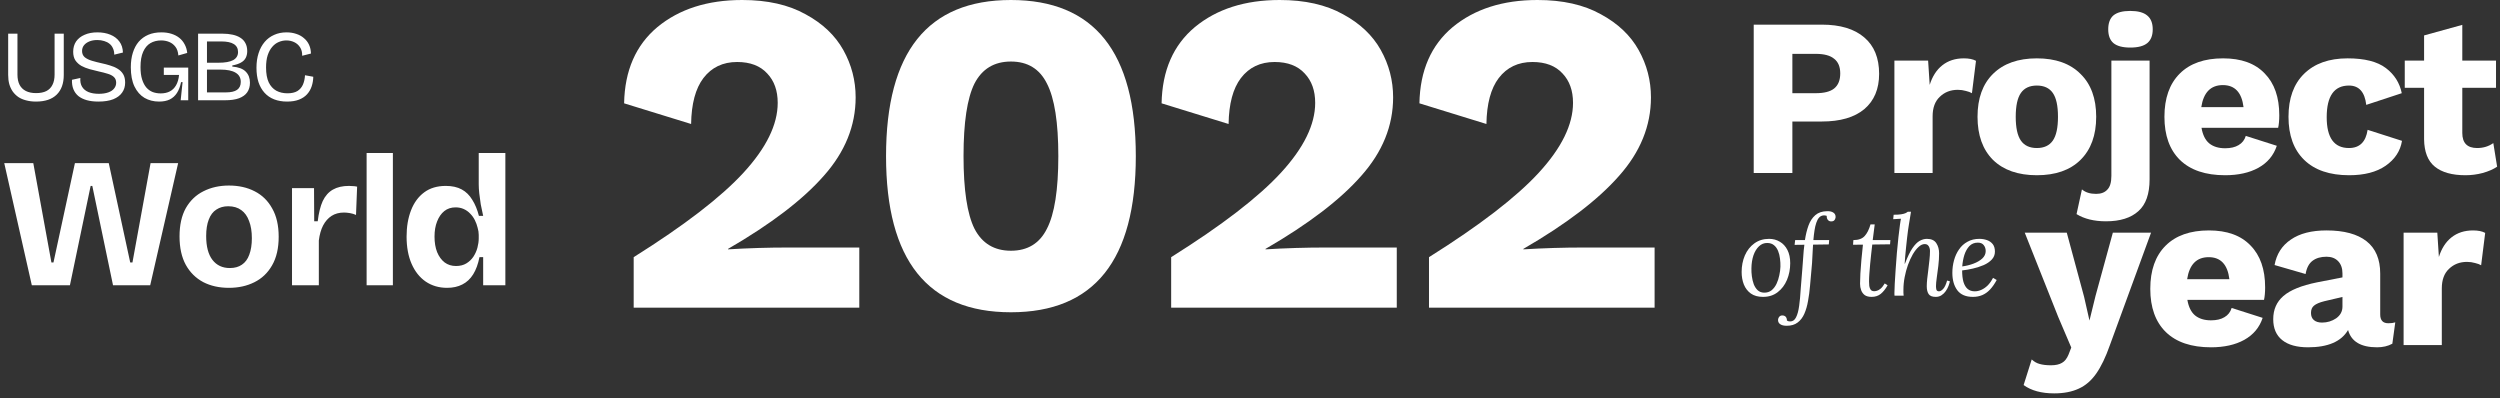
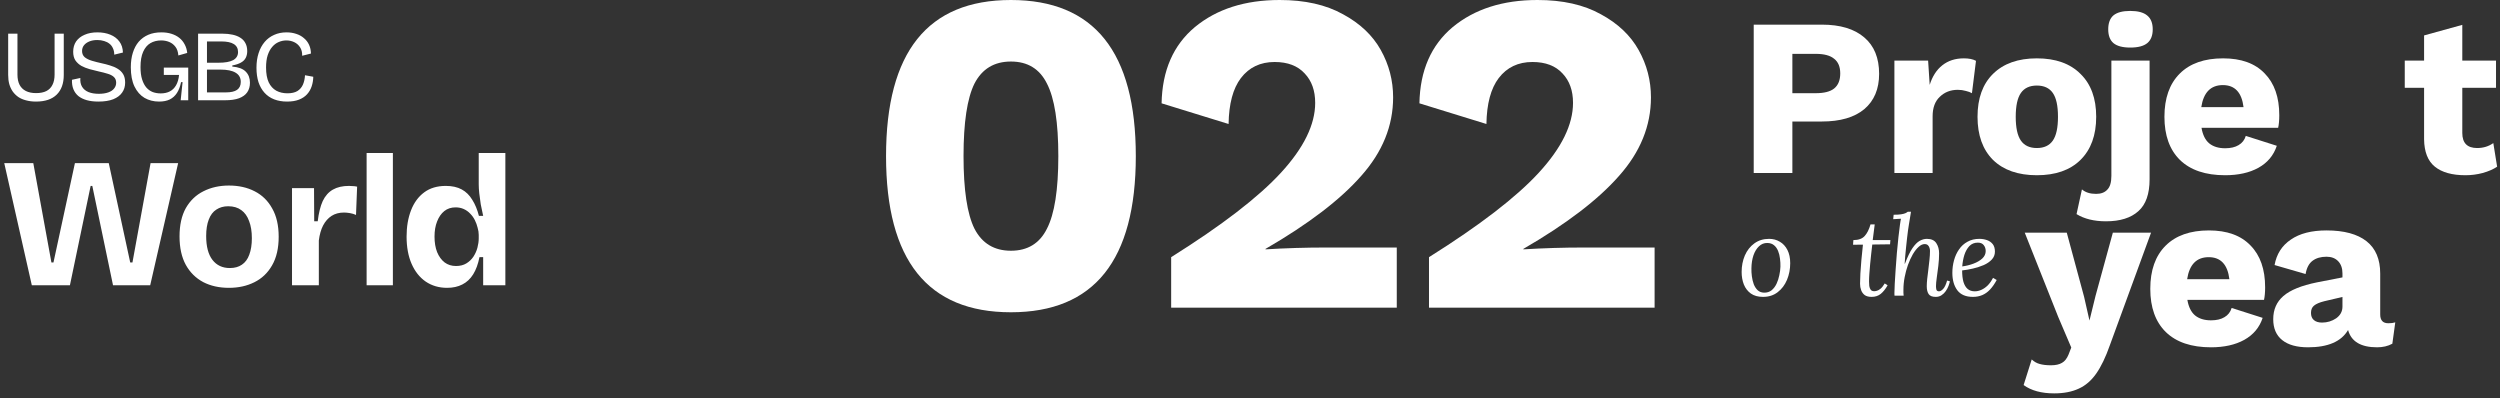
<svg xmlns="http://www.w3.org/2000/svg" width="446" height="71" viewBox="0 0 446 71" fill="none">
  <rect x="0" y="0" width="446" height="71" fill="#333333" stroke="none" />
  <path d="M6.426 18.121C5.778 18.121 5.19 18.049 4.662 17.905C4.134 17.773 3.672 17.575 3.276 17.311C2.88 17.035 2.544 16.705 2.268 16.321C2.004 15.937 1.8 15.499 1.656 15.007C1.524 14.515 1.458 13.969 1.458 13.369V6.007H3.114V13.315C3.114 14.035 3.24 14.641 3.492 15.133C3.744 15.613 4.116 15.979 4.608 16.231C5.1 16.483 5.706 16.609 6.426 16.609C7.17 16.609 7.782 16.489 8.262 16.249C8.754 15.997 9.12 15.625 9.36 15.133C9.612 14.641 9.738 14.035 9.738 13.315V6.007H11.376V13.369C11.376 14.881 10.956 16.051 10.116 16.879C9.276 17.707 8.046 18.121 6.426 18.121ZM17.556 18.121C16.764 18.121 16.068 18.037 15.468 17.869C14.88 17.701 14.382 17.455 13.974 17.131C13.578 16.795 13.284 16.387 13.092 15.907C12.9 15.427 12.816 14.869 12.84 14.233L14.334 13.909C14.286 14.533 14.388 15.055 14.64 15.475C14.892 15.895 15.276 16.213 15.792 16.429C16.308 16.633 16.914 16.735 17.61 16.735C18.282 16.735 18.852 16.651 19.32 16.483C19.788 16.315 20.136 16.081 20.364 15.781C20.604 15.481 20.724 15.139 20.724 14.755C20.724 14.323 20.586 13.981 20.31 13.729C20.034 13.477 19.662 13.285 19.194 13.153C18.738 13.009 18.228 12.877 17.664 12.757C17.112 12.637 16.56 12.499 16.008 12.343C15.456 12.187 14.958 11.989 14.514 11.749C14.082 11.497 13.728 11.173 13.452 10.777C13.188 10.369 13.056 9.853 13.056 9.229C13.056 8.521 13.23 7.909 13.578 7.393C13.938 6.877 14.442 6.481 15.09 6.205C15.738 5.917 16.5 5.773 17.376 5.773C18.24 5.773 19.008 5.911 19.68 6.187C20.364 6.463 20.904 6.871 21.3 7.411C21.696 7.939 21.906 8.593 21.93 9.373L20.382 9.751C20.382 9.319 20.304 8.941 20.148 8.617C20.004 8.281 19.8 8.011 19.536 7.807C19.272 7.591 18.954 7.429 18.582 7.321C18.21 7.201 17.802 7.141 17.358 7.141C16.818 7.141 16.344 7.225 15.936 7.393C15.528 7.561 15.21 7.789 14.982 8.077C14.754 8.365 14.64 8.707 14.64 9.103C14.64 9.571 14.802 9.943 15.126 10.219C15.462 10.483 15.894 10.693 16.422 10.849C16.95 11.005 17.514 11.149 18.114 11.281C18.63 11.389 19.134 11.521 19.626 11.677C20.13 11.821 20.586 12.019 20.994 12.271C21.402 12.511 21.726 12.829 21.966 13.225C22.206 13.621 22.326 14.125 22.326 14.737C22.326 15.421 22.146 16.015 21.786 16.519C21.438 17.023 20.91 17.419 20.202 17.707C19.494 17.983 18.612 18.121 17.556 18.121ZM28.379 18.121C27.407 18.121 26.537 17.899 25.769 17.455C25.013 16.999 24.419 16.321 23.987 15.421C23.555 14.521 23.339 13.381 23.339 12.001C23.339 11.029 23.459 10.165 23.699 9.409C23.939 8.641 24.287 7.987 24.743 7.447C25.211 6.907 25.781 6.493 26.453 6.205C27.125 5.917 27.905 5.773 28.793 5.773C29.453 5.773 30.047 5.857 30.575 6.025C31.115 6.193 31.583 6.433 31.979 6.745C32.375 7.057 32.693 7.441 32.933 7.897C33.185 8.353 33.341 8.869 33.401 9.445L31.817 9.895C31.769 9.247 31.595 8.731 31.295 8.347C30.995 7.951 30.623 7.663 30.179 7.483C29.735 7.303 29.261 7.213 28.757 7.213C28.025 7.213 27.383 7.375 26.831 7.699C26.279 8.023 25.847 8.539 25.535 9.247C25.223 9.943 25.067 10.849 25.067 11.965C25.067 12.841 25.163 13.579 25.355 14.179C25.547 14.779 25.805 15.265 26.129 15.637C26.453 15.997 26.831 16.261 27.263 16.429C27.707 16.585 28.175 16.663 28.667 16.663C29.303 16.663 29.849 16.543 30.305 16.303C30.761 16.063 31.127 15.703 31.403 15.223C31.691 14.731 31.871 14.113 31.943 13.369H29.225V12.055H33.581V13.837V17.887H32.231L32.573 14.647H32.303C32.147 15.427 31.901 16.075 31.565 16.591C31.241 17.095 30.815 17.479 30.287 17.743C29.771 17.995 29.135 18.121 28.379 18.121ZM35.339 17.887V6.007H39.695C40.355 6.007 40.955 6.067 41.495 6.187C42.047 6.307 42.515 6.493 42.899 6.745C43.283 6.985 43.577 7.303 43.781 7.699C43.997 8.095 44.105 8.569 44.105 9.121C44.105 9.577 44.015 9.979 43.835 10.327C43.655 10.675 43.367 10.957 42.971 11.173C42.587 11.389 42.077 11.557 41.441 11.677V11.875C42.545 11.971 43.343 12.271 43.835 12.775C44.339 13.279 44.591 13.939 44.591 14.755C44.591 15.427 44.429 15.997 44.105 16.465C43.793 16.921 43.307 17.275 42.647 17.527C41.999 17.767 41.159 17.887 40.127 17.887H35.339ZM36.923 16.483H40.289C41.189 16.483 41.855 16.333 42.287 16.033C42.731 15.721 42.953 15.247 42.953 14.611C42.953 13.879 42.647 13.333 42.035 12.973C41.435 12.601 40.523 12.415 39.299 12.415H36.923V16.483ZM36.923 11.191H38.975C40.151 11.191 41.027 11.035 41.603 10.723C42.179 10.399 42.467 9.919 42.467 9.283C42.467 8.647 42.215 8.173 41.711 7.861C41.219 7.549 40.469 7.393 39.461 7.393H36.923V11.191ZM51.209 18.121C50.357 18.121 49.589 17.989 48.905 17.725C48.233 17.461 47.663 17.071 47.195 16.555C46.727 16.039 46.367 15.409 46.115 14.665C45.875 13.909 45.755 13.051 45.755 12.091C45.755 11.119 45.881 10.249 46.133 9.481C46.385 8.701 46.745 8.035 47.213 7.483C47.681 6.931 48.245 6.511 48.905 6.223C49.565 5.923 50.303 5.773 51.119 5.773C51.743 5.773 52.319 5.863 52.847 6.043C53.375 6.211 53.831 6.463 54.215 6.799C54.611 7.123 54.917 7.519 55.133 7.987C55.349 8.455 55.463 8.977 55.475 9.553L53.909 9.949C53.921 9.337 53.795 8.833 53.531 8.437C53.267 8.029 52.919 7.723 52.487 7.519C52.055 7.315 51.587 7.213 51.083 7.213C50.615 7.213 50.159 7.309 49.715 7.501C49.283 7.681 48.899 7.969 48.563 8.365C48.227 8.749 47.957 9.247 47.753 9.859C47.561 10.459 47.465 11.185 47.465 12.037C47.465 13.129 47.621 14.011 47.933 14.683C48.257 15.355 48.707 15.853 49.283 16.177C49.859 16.489 50.525 16.645 51.281 16.645C52.013 16.645 52.601 16.513 53.045 16.249C53.489 15.973 53.819 15.595 54.035 15.115C54.251 14.623 54.377 14.059 54.413 13.423L55.889 13.693C55.877 14.293 55.781 14.863 55.601 15.403C55.421 15.943 55.145 16.417 54.773 16.825C54.401 17.233 53.921 17.551 53.333 17.779C52.745 18.007 52.037 18.121 51.209 18.121ZM5.676 50.887L0.759 29.107H5.94L9.174 46.828H9.537L13.365 29.107H19.404L23.232 46.828H23.628L26.862 29.107H31.779L26.796 50.887H20.163L16.467 33.166H16.17L12.474 50.887H5.676ZM40.84 51.349C39.102 51.349 37.573 51.008 36.253 50.326C34.933 49.622 33.899 48.599 33.151 47.257C32.403 45.893 32.029 44.199 32.029 42.175C32.029 40.151 32.403 38.468 33.151 37.126C33.921 35.784 34.966 34.783 36.286 34.123C37.628 33.441 39.146 33.1 40.84 33.1C42.578 33.1 44.107 33.441 45.427 34.123C46.769 34.805 47.814 35.828 48.562 37.192C49.332 38.534 49.717 40.217 49.717 42.241C49.717 44.287 49.321 45.992 48.529 47.356C47.759 48.698 46.703 49.699 45.361 50.359C44.041 51.019 42.534 51.349 40.84 51.349ZM41.005 47.818C41.863 47.818 42.578 47.62 43.15 47.224C43.744 46.828 44.184 46.234 44.47 45.442C44.778 44.628 44.932 43.649 44.932 42.505C44.932 41.295 44.767 40.272 44.437 39.436C44.129 38.578 43.667 37.929 43.051 37.489C42.435 37.027 41.654 36.796 40.708 36.796C39.894 36.796 39.19 36.994 38.596 37.39C38.002 37.764 37.551 38.358 37.243 39.172C36.935 39.964 36.781 40.943 36.781 42.109C36.781 43.979 37.155 45.398 37.903 46.366C38.651 47.334 39.685 47.818 41.005 47.818ZM52.095 50.887V42.505V33.562H56.022L56.055 39.469H56.682C56.858 37.995 57.155 36.796 57.573 35.872C58.013 34.948 58.618 34.266 59.388 33.826C60.158 33.386 61.115 33.166 62.259 33.166C62.457 33.166 62.666 33.177 62.886 33.199C63.128 33.199 63.403 33.232 63.711 33.298L63.513 38.347C63.183 38.193 62.82 38.083 62.424 38.017C62.028 37.951 61.676 37.918 61.368 37.918C60.51 37.918 59.773 38.116 59.157 38.512C58.541 38.908 58.035 39.48 57.639 40.228C57.265 40.954 57.012 41.845 56.88 42.901V50.887H52.095ZM65.404 50.887V27.292H70.09V50.887H65.404ZM79.762 51.349C78.31 51.349 77.034 50.975 75.934 50.227C74.856 49.479 74.02 48.423 73.426 47.059C72.832 45.695 72.535 44.078 72.535 42.208C72.535 40.448 72.799 38.886 73.327 37.522C73.855 36.158 74.636 35.091 75.67 34.321C76.704 33.551 77.991 33.166 79.531 33.166C80.653 33.166 81.599 33.375 82.369 33.793C83.139 34.211 83.766 34.827 84.25 35.641C84.756 36.433 85.152 37.39 85.438 38.512H86.197C86.043 37.808 85.9 37.126 85.768 36.466C85.658 35.784 85.57 35.135 85.504 34.519C85.438 33.903 85.405 33.364 85.405 32.902V27.292H90.157V42.373V50.887H86.197V45.871H85.537C85.295 47.103 84.921 48.126 84.415 48.94C83.909 49.754 83.26 50.359 82.468 50.755C81.698 51.151 80.796 51.349 79.762 51.349ZM81.346 47.455C82.072 47.455 82.688 47.301 83.194 46.993C83.7 46.685 84.118 46.289 84.448 45.805C84.778 45.299 85.02 44.76 85.174 44.188C85.328 43.594 85.405 43.044 85.405 42.538V41.911C85.405 41.493 85.339 41.064 85.207 40.624C85.097 40.162 84.932 39.711 84.712 39.271C84.492 38.831 84.217 38.446 83.887 38.116C83.557 37.764 83.172 37.489 82.732 37.291C82.292 37.093 81.808 36.994 81.28 36.994C80.488 36.994 79.817 37.214 79.267 37.654C78.717 38.094 78.288 38.71 77.98 39.502C77.672 40.272 77.518 41.174 77.518 42.208C77.518 43.264 77.672 44.188 77.98 44.98C78.31 45.772 78.761 46.388 79.333 46.828C79.905 47.246 80.576 47.455 81.346 47.455Z" fill="white" />
  <path d="M325.012 4.395C328.3 4.395 330.826 5.157 332.59 6.681C334.354 8.178 335.236 10.343 335.236 13.177C335.236 15.877 334.354 17.975 332.59 19.472C330.826 20.942 328.3 21.677 325.012 21.677H319.759V30.86H312.863V4.395H325.012ZM323.929 16.625C325.426 16.625 326.522 16.344 327.217 15.783C327.939 15.195 328.3 14.299 328.3 13.097C328.3 11.92 327.939 11.052 327.217 10.49C326.522 9.902 325.426 9.608 323.929 9.608H319.759V16.625H323.929Z" fill="white" />
  <path d="M350.351 10.41C351.26 10.41 351.982 10.557 352.516 10.851L351.794 16.625C351.527 16.465 351.166 16.331 350.712 16.224C350.257 16.09 349.776 16.024 349.268 16.024C347.985 16.024 346.916 16.438 346.061 17.267C345.205 18.069 344.778 19.231 344.778 20.755V30.86H337.961V10.811H343.976L344.256 15.141C344.738 13.618 345.486 12.455 346.502 11.653C347.544 10.824 348.827 10.41 350.351 10.41Z" fill="white" />
  <path d="M363.375 10.41C366.717 10.41 369.309 11.332 371.154 13.177C373.025 14.994 373.961 17.547 373.961 20.835C373.961 24.123 373.025 26.69 371.154 28.534C369.309 30.352 366.717 31.261 363.375 31.261C360.034 31.261 357.428 30.352 355.557 28.534C353.712 26.69 352.79 24.123 352.79 20.835C352.79 17.547 353.712 14.994 355.557 13.177C357.428 11.332 360.034 10.41 363.375 10.41ZM363.375 15.262C362.092 15.262 361.143 15.703 360.528 16.585C359.914 17.467 359.606 18.884 359.606 20.835C359.606 22.787 359.914 24.204 360.528 25.086C361.143 25.968 362.092 26.409 363.375 26.409C364.658 26.409 365.607 25.968 366.222 25.086C366.837 24.204 367.144 22.787 367.144 20.835C367.144 18.884 366.837 17.467 366.222 16.585C365.607 15.703 364.658 15.262 363.375 15.262Z" fill="white" />
  <path d="M380.038 1.949C381.401 1.949 382.403 2.217 383.045 2.751C383.713 3.286 384.047 4.115 384.047 5.237C384.047 6.333 383.726 7.149 383.085 7.683C382.443 8.218 381.428 8.485 380.038 8.485C378.674 8.485 377.672 8.218 377.03 7.683C376.416 7.149 376.108 6.333 376.108 5.237C376.108 4.115 376.416 3.286 377.03 2.751C377.672 2.217 378.674 1.949 380.038 1.949ZM383.486 31.983C383.486 34.602 382.818 36.5 381.481 37.676C380.145 38.879 378.22 39.481 375.707 39.481C373.596 39.481 371.845 39.053 370.455 38.198L371.417 33.787C372.032 34.322 372.874 34.589 373.943 34.589C374.825 34.589 375.493 34.335 375.948 33.827C376.429 33.346 376.67 32.531 376.67 31.381V10.811H383.486V31.983Z" fill="white" />
  <path d="M406.623 20.555C406.623 21.464 406.556 22.212 406.422 22.8H392.75C392.963 24.057 393.418 24.979 394.113 25.567C394.835 26.155 395.783 26.449 396.96 26.449C397.949 26.449 398.751 26.262 399.365 25.888C400.007 25.514 400.435 24.965 400.648 24.244L406.182 26.008C405.62 27.719 404.524 29.029 402.894 29.938C401.29 30.82 399.312 31.261 396.96 31.261C393.458 31.261 390.771 30.352 388.9 28.534C387.056 26.716 386.134 24.15 386.134 20.835C386.134 17.521 387.043 14.954 388.86 13.137C390.678 11.319 393.257 10.41 396.599 10.41C399.833 10.41 402.306 11.305 404.016 13.097C405.754 14.861 406.623 17.347 406.623 20.555ZM396.559 15.181C394.393 15.181 393.11 16.491 392.709 19.111H400.247C399.927 16.491 398.697 15.181 396.559 15.181Z" fill="white" />
-   <path d="M418.813 10.41C421.834 10.41 424.106 10.985 425.629 12.134C427.153 13.284 428.102 14.781 428.476 16.625L422.141 18.71C421.874 16.411 420.845 15.262 419.054 15.262C416.407 15.262 415.084 17.146 415.084 20.916C415.084 24.578 416.407 26.409 419.054 26.409C420.952 26.409 422.061 25.326 422.382 23.161L428.516 25.126C428.222 26.944 427.247 28.427 425.589 29.577C423.959 30.7 421.794 31.261 419.094 31.261C415.619 31.261 412.946 30.352 411.075 28.534C409.203 26.716 408.268 24.15 408.268 20.835C408.268 17.547 409.19 14.994 411.034 13.177C412.906 11.332 415.498 10.41 418.813 10.41Z" fill="white" />
  <path d="M445.488 29.737C444.82 30.192 443.965 30.566 442.922 30.86C441.906 31.127 440.877 31.261 439.835 31.261C437.456 31.261 435.638 30.753 434.382 29.737C433.125 28.721 432.484 27.091 432.457 24.845V15.663H429.009V10.811H432.457V6.32L439.274 4.435V10.811H445.288V15.663H439.274V23.722C439.274 25.514 440.156 26.409 441.92 26.409C443.016 26.409 443.978 26.115 444.807 25.527L445.488 29.737Z" fill="white" />
  <path d="M376.41 61.558C375.662 63.696 374.847 65.394 373.965 66.65C373.083 67.906 372.04 68.802 370.837 69.337C369.634 69.898 368.177 70.179 366.467 70.179C364.195 70.179 362.377 69.684 361.014 68.695L362.457 64.124C362.885 64.525 363.353 64.792 363.861 64.926C364.395 65.086 365.077 65.166 365.905 65.166C366.734 65.166 367.389 65.019 367.87 64.725C368.351 64.458 368.739 63.963 369.033 63.242L369.514 61.999L367.188 56.545L361.214 41.509H368.712L371.799 52.937L372.762 57.187L373.844 52.776L376.932 41.509H383.748L376.41 61.558Z" fill="white" />
  <path d="M404.099 51.252C404.099 52.161 404.033 52.91 403.899 53.498H390.226C390.44 54.754 390.895 55.676 391.59 56.265C392.311 56.853 393.26 57.147 394.436 57.147C395.425 57.147 396.227 56.96 396.842 56.585C397.484 56.211 397.911 55.663 398.125 54.941L403.658 56.706C403.097 58.417 402.001 59.726 400.371 60.635C398.767 61.517 396.789 61.959 394.436 61.959C390.935 61.959 388.248 61.05 386.377 59.232C384.533 57.414 383.611 54.848 383.611 51.533C383.611 48.218 384.519 45.652 386.337 43.834C388.155 42.017 390.734 41.108 394.076 41.108C397.31 41.108 399.782 42.003 401.493 43.794C403.231 45.559 404.099 48.044 404.099 51.252ZM394.035 45.879C391.87 45.879 390.587 47.189 390.186 49.809H397.724C397.403 47.189 396.174 45.879 394.035 45.879Z" fill="white" />
  <path d="M426.073 57.668C426.581 57.668 426.995 57.615 427.316 57.508L426.795 61.317C426.02 61.745 425.111 61.959 424.068 61.959C421.182 61.959 419.457 60.929 418.896 58.871C417.693 60.929 415.314 61.959 411.759 61.959C409.754 61.959 408.217 61.531 407.148 60.675C406.079 59.82 405.544 58.577 405.544 56.946C405.544 55.236 406.146 53.859 407.348 52.816C408.578 51.747 410.583 50.932 413.363 50.37L417.894 49.488V48.766C417.894 47.857 417.64 47.136 417.132 46.601C416.624 46.066 415.929 45.799 415.047 45.799C414.031 45.799 413.202 46.04 412.561 46.521C411.919 47.002 411.505 47.791 411.318 48.887L405.785 47.283C406.132 45.331 407.095 43.821 408.672 42.752C410.249 41.656 412.374 41.108 415.047 41.108C418.174 41.108 420.553 41.749 422.184 43.032C423.814 44.315 424.63 46.24 424.63 48.806V56.104C424.63 57.147 425.111 57.668 426.073 57.668ZM414.245 57.548C415.181 57.548 416.023 57.294 416.771 56.786C417.519 56.251 417.894 55.556 417.894 54.701V52.977L414.646 53.739C413.791 53.952 413.176 54.22 412.802 54.54C412.454 54.834 412.28 55.262 412.28 55.824C412.28 56.385 412.454 56.813 412.802 57.107C413.149 57.401 413.63 57.548 414.245 57.548Z" fill="white" />
-   <path d="M441.192 41.108C442.1 41.108 442.822 41.255 443.357 41.549L442.635 47.323C442.368 47.162 442.007 47.029 441.552 46.922C441.098 46.788 440.617 46.721 440.109 46.721C438.826 46.721 437.757 47.136 436.901 47.964C436.046 48.766 435.618 49.929 435.618 51.453V61.558H428.802V41.509H434.816L435.097 45.839C435.578 44.315 436.327 43.153 437.342 42.351C438.385 41.522 439.668 41.108 441.192 41.108Z" fill="white" />
  <path d="M315.606 42.612C316.32 42.612 316.961 42.784 317.53 43.128C318.098 43.458 318.547 43.947 318.878 44.595C319.208 45.243 319.374 46.029 319.374 46.955C319.374 48.012 319.182 49.004 318.799 49.929C318.415 50.841 317.86 51.575 317.133 52.13C316.419 52.685 315.547 52.963 314.516 52.963C313.643 52.963 312.923 52.765 312.355 52.368C311.8 51.971 311.383 51.436 311.106 50.762C310.841 50.088 310.709 49.341 310.709 48.521C310.709 47.451 310.901 46.466 311.284 45.567C311.681 44.668 312.242 43.954 312.969 43.425C313.71 42.883 314.589 42.612 315.606 42.612ZM315.309 43.346C314.727 43.333 314.225 43.531 313.802 43.941C313.379 44.337 313.049 44.88 312.811 45.567C312.586 46.254 312.467 47.021 312.454 47.867C312.441 48.316 312.467 48.792 312.533 49.295C312.599 49.797 312.712 50.266 312.87 50.703C313.042 51.139 313.273 51.496 313.564 51.773C313.868 52.051 314.245 52.196 314.694 52.209C315.223 52.223 315.672 52.084 316.043 51.793C316.413 51.489 316.71 51.099 316.935 50.623C317.16 50.147 317.325 49.638 317.431 49.096C317.55 48.554 317.616 48.045 317.629 47.569C317.642 47.107 317.616 46.631 317.55 46.142C317.497 45.653 317.384 45.197 317.212 44.774C317.041 44.351 316.803 44.014 316.499 43.762C316.195 43.498 315.798 43.359 315.309 43.346Z" fill="white" />
-   <path d="M325.946 37.675C326.435 37.662 326.812 37.748 327.076 37.933C327.341 38.105 327.473 38.362 327.473 38.706C327.473 38.799 327.446 38.911 327.394 39.043C327.354 39.175 327.275 39.288 327.156 39.38C327.037 39.46 326.878 39.499 326.68 39.499C326.429 39.499 326.23 39.407 326.085 39.222C325.94 39.037 325.873 38.799 325.887 38.508C325.847 38.481 325.768 38.462 325.649 38.448C325.53 38.422 325.417 38.415 325.312 38.428C324.994 38.455 324.73 38.587 324.519 38.825C324.32 39.05 324.155 39.361 324.023 39.757C323.891 40.14 323.785 40.596 323.706 41.125C323.626 41.641 323.56 42.209 323.507 42.831H326.323L326.263 43.604L323.448 43.644C323.435 43.987 323.415 44.337 323.388 44.694C323.375 45.051 323.355 45.421 323.329 45.805C323.316 46.175 323.296 46.552 323.269 46.935C323.243 47.305 323.21 47.682 323.17 48.065C323.078 49.03 322.992 49.995 322.913 50.96C322.833 51.912 322.714 52.818 322.556 53.677C322.41 54.536 322.192 55.296 321.901 55.957C321.611 56.631 321.207 57.16 320.692 57.543C320.19 57.927 319.542 58.118 318.749 58.118C318.246 58.118 317.863 58.026 317.599 57.841C317.334 57.669 317.202 57.418 317.202 57.087C317.202 56.982 317.229 56.863 317.282 56.73C317.334 56.611 317.42 56.499 317.539 56.393C317.658 56.301 317.817 56.261 318.015 56.274C318.253 56.288 318.445 56.373 318.59 56.532C318.722 56.704 318.788 56.922 318.788 57.186C318.934 57.292 319.125 57.345 319.363 57.345C319.826 57.345 320.176 57.1 320.414 56.611C320.665 56.122 320.85 55.441 320.969 54.569C321.088 53.71 321.181 52.712 321.247 51.575C321.326 50.425 321.425 49.196 321.544 47.887C321.571 47.53 321.597 47.173 321.624 46.816C321.65 46.459 321.677 46.102 321.703 45.745C321.73 45.388 321.756 45.038 321.782 44.694C321.822 44.337 321.862 43.994 321.901 43.663L320.157 43.683L320.256 42.831H322C322.146 41.865 322.357 41 322.635 40.233C322.913 39.466 323.316 38.852 323.844 38.389C324.373 37.926 325.074 37.688 325.946 37.675Z" fill="white" />
  <path d="M334.45 40.035L334.093 42.831H337.246L337.186 43.584L334.014 43.624C333.961 44.179 333.895 44.754 333.816 45.349C333.749 45.93 333.69 46.512 333.637 47.094C333.584 47.675 333.538 48.237 333.498 48.779C333.459 49.308 333.439 49.79 333.439 50.227C333.439 50.478 333.452 50.742 333.479 51.02C333.518 51.284 333.604 51.509 333.736 51.694C333.868 51.866 334.08 51.952 334.371 51.952C334.503 51.952 334.662 51.925 334.847 51.872C335.045 51.819 335.263 51.694 335.501 51.496C335.739 51.297 335.983 50.987 336.235 50.564L336.75 50.901C336.367 51.575 335.95 52.09 335.501 52.447C335.065 52.791 334.529 52.963 333.895 52.963C333.379 52.963 332.97 52.857 332.666 52.646C332.375 52.421 332.163 52.13 332.031 51.773C331.899 51.416 331.833 51.033 331.833 50.623C331.833 50.121 331.853 49.513 331.892 48.799C331.932 48.072 331.991 47.272 332.071 46.4C332.15 45.514 332.243 44.595 332.348 43.644L330.584 43.663L330.643 42.831C331.555 42.831 332.229 42.586 332.666 42.097C333.102 41.608 333.445 40.92 333.697 40.035H334.45Z" fill="white" />
  <path d="M345.341 52.963C344.719 52.963 344.296 52.798 344.072 52.467C343.847 52.137 343.734 51.667 343.734 51.059C343.734 50.689 343.761 50.253 343.814 49.751C343.88 49.235 343.946 48.693 344.012 48.125C344.091 47.556 344.157 46.981 344.21 46.4C344.276 45.818 344.309 45.269 344.309 44.754C344.309 44.595 344.283 44.423 344.23 44.238C344.177 44.053 344.085 43.895 343.953 43.762C343.82 43.617 343.622 43.544 343.358 43.544C343.001 43.544 342.644 43.71 342.287 44.04C341.93 44.357 341.586 44.794 341.256 45.349C340.939 45.904 340.648 46.538 340.384 47.252C340.132 47.953 339.934 48.687 339.789 49.453C339.643 50.207 339.571 50.954 339.571 51.694C339.571 51.892 339.571 52.077 339.571 52.249C339.584 52.408 339.597 52.573 339.61 52.745H337.984C337.971 52.652 337.965 52.573 337.965 52.507C337.965 52.428 337.965 52.335 337.965 52.229C337.965 51.872 337.984 51.324 338.024 50.584C338.064 49.843 338.117 49.004 338.183 48.065C338.249 47.114 338.322 46.142 338.401 45.15C338.493 44.159 338.586 43.221 338.678 42.335C338.771 41.436 338.864 40.682 338.956 40.074C339.009 39.731 339.042 39.513 339.055 39.42C339.082 39.327 339.108 39.195 339.134 39.023L337.747 39.103L337.826 38.31C338.407 38.31 338.857 38.283 339.174 38.23C339.505 38.177 339.756 38.111 339.928 38.032C340.099 37.953 340.238 37.867 340.344 37.774H340.919C340.866 38.105 340.807 38.475 340.741 38.885C340.674 39.294 340.608 39.698 340.542 40.094C340.476 40.491 340.423 40.841 340.384 41.145C340.344 41.475 340.291 41.905 340.225 42.434C340.172 42.95 340.113 43.498 340.047 44.08C339.994 44.648 339.941 45.197 339.888 45.725C339.848 46.254 339.815 46.691 339.789 47.034H339.848C340.298 45.831 340.741 44.913 341.177 44.278C341.613 43.644 342.043 43.207 342.466 42.969C342.902 42.731 343.331 42.612 343.754 42.612C344.547 42.612 345.109 42.87 345.44 43.386C345.77 43.888 345.935 44.489 345.935 45.19C345.935 45.917 345.889 46.664 345.797 47.431C345.704 48.184 345.611 48.885 345.519 49.533C345.426 50.167 345.38 50.676 345.38 51.059C345.38 51.297 345.407 51.509 345.459 51.694C345.526 51.879 345.678 51.971 345.916 51.971C346.14 51.971 346.385 51.833 346.649 51.555C346.927 51.264 347.165 50.762 347.363 50.048L347.859 50.187C347.819 50.412 347.74 50.683 347.621 51C347.502 51.317 347.336 51.628 347.125 51.932C346.927 52.223 346.676 52.467 346.372 52.666C346.081 52.864 345.737 52.963 345.341 52.963Z" fill="white" />
  <path d="M353.118 42.612C353.594 42.612 354.043 42.685 354.466 42.831C354.889 42.976 355.233 43.214 355.498 43.544C355.762 43.875 355.894 44.324 355.894 44.893C355.894 45.435 355.709 45.904 355.339 46.3C354.969 46.697 354.486 47.028 353.891 47.292C353.297 47.543 352.662 47.748 351.988 47.907C351.314 48.065 350.666 48.178 350.045 48.244C350.045 49.063 350.124 49.751 350.283 50.306C350.455 50.861 350.706 51.278 351.036 51.555C351.367 51.833 351.79 51.971 352.305 51.971C352.689 51.971 353.072 51.886 353.455 51.714C353.852 51.542 354.229 51.284 354.585 50.94C354.942 50.584 355.266 50.127 355.557 49.572L356.211 49.949C355.841 50.636 355.445 51.205 355.022 51.654C354.599 52.104 354.136 52.434 353.634 52.646C353.131 52.857 352.576 52.963 351.968 52.963C350.712 52.963 349.787 52.573 349.192 51.793C348.598 51 348.3 49.962 348.3 48.68C348.3 47.913 348.399 47.166 348.598 46.439C348.796 45.712 349.093 45.065 349.49 44.496C349.886 43.914 350.389 43.458 350.997 43.128C351.605 42.784 352.312 42.612 353.118 42.612ZM352.841 43.286C352.233 43.286 351.73 43.492 351.334 43.901C350.95 44.311 350.653 44.84 350.441 45.487C350.243 46.135 350.118 46.816 350.065 47.53C350.765 47.437 351.433 47.272 352.067 47.034C352.702 46.796 353.224 46.492 353.634 46.122C354.043 45.739 354.248 45.296 354.248 44.794C354.248 44.37 354.129 44.014 353.891 43.723C353.667 43.432 353.316 43.286 352.841 43.286Z" fill="white" />
-   <path d="M113.049 45.878C122.102 40.198 128.634 35.173 132.645 30.804C136.711 26.38 138.743 22.229 138.743 18.351C138.743 16.166 138.12 14.419 136.873 13.108C135.626 11.743 133.838 11.06 131.507 11.06C128.959 11.06 126.953 12.016 125.49 13.927C124.08 15.784 123.349 18.515 123.294 22.12L111.342 18.433C111.45 12.589 113.429 8.056 117.277 4.834C121.18 1.611 126.222 0 132.401 0C136.9 0 140.668 0.847 143.703 2.54C146.739 4.178 148.988 6.308 150.452 8.93C151.916 11.551 152.647 14.364 152.647 17.368C152.647 22.447 150.75 27.117 146.956 31.377C143.215 35.637 137.524 39.979 129.881 44.403V44.485C133.458 44.267 137.063 44.157 140.695 44.157H153.298V54.89H113.049V45.878Z" fill="white" />
  <path d="M180.35 55.709C165.497 55.709 158.071 46.424 158.071 27.854C158.071 9.285 165.497 0 180.35 0C195.203 0 202.629 9.285 202.629 27.854C202.629 46.424 195.203 55.709 180.35 55.709ZM180.35 44.731C183.331 44.731 185.473 43.42 186.774 40.799C188.129 38.177 188.806 33.862 188.806 27.854C188.806 21.847 188.129 17.532 186.774 14.91C185.473 12.289 183.331 10.978 180.35 10.978C177.369 10.978 175.2 12.289 173.845 14.91C172.544 17.532 171.894 21.847 171.894 27.854C171.894 33.862 172.544 38.177 173.845 40.799C175.2 43.42 177.369 44.731 180.35 44.731Z" fill="white" />
  <path d="M208.935 45.878C217.988 40.198 224.52 35.173 228.531 30.804C232.596 26.38 234.629 22.229 234.629 18.351C234.629 16.166 234.006 14.419 232.759 13.108C231.512 11.743 229.723 11.06 227.393 11.06C224.845 11.06 222.839 12.016 221.376 13.927C219.966 15.784 219.234 18.515 219.18 22.12L207.228 18.433C207.336 12.589 209.315 8.056 213.163 4.834C217.066 1.611 222.107 0 228.287 0C232.786 0 236.553 0.847 239.589 2.54C242.625 4.178 244.874 6.308 246.338 8.93C247.801 11.551 248.533 14.364 248.533 17.368C248.533 22.447 246.636 27.117 242.841 31.377C239.101 35.637 233.409 39.979 225.766 44.403V44.485C229.344 44.267 232.949 44.157 236.581 44.157H249.184V54.89H208.935V45.878Z" fill="white" />
  <path d="M254.933 45.878C263.985 40.198 270.517 35.173 274.528 30.804C278.594 26.38 280.627 22.229 280.627 18.351C280.627 16.166 280.003 14.419 278.756 13.108C277.51 11.743 275.721 11.06 273.39 11.06C270.842 11.06 268.837 12.016 267.373 13.927C265.964 15.784 265.232 18.515 265.178 22.12L253.225 18.433C253.333 12.589 255.312 8.056 259.161 4.834C263.064 1.611 268.105 0 274.284 0C278.784 0 282.551 0.847 285.587 2.54C288.622 4.178 290.872 6.308 292.335 8.93C293.799 11.551 294.531 14.364 294.531 17.368C294.531 22.447 292.633 27.117 288.839 31.377C285.099 35.637 279.407 39.979 271.764 44.403V44.485C275.341 44.267 278.946 44.157 282.578 44.157H295.181V54.89H254.933V45.878Z" fill="white" />
</svg>